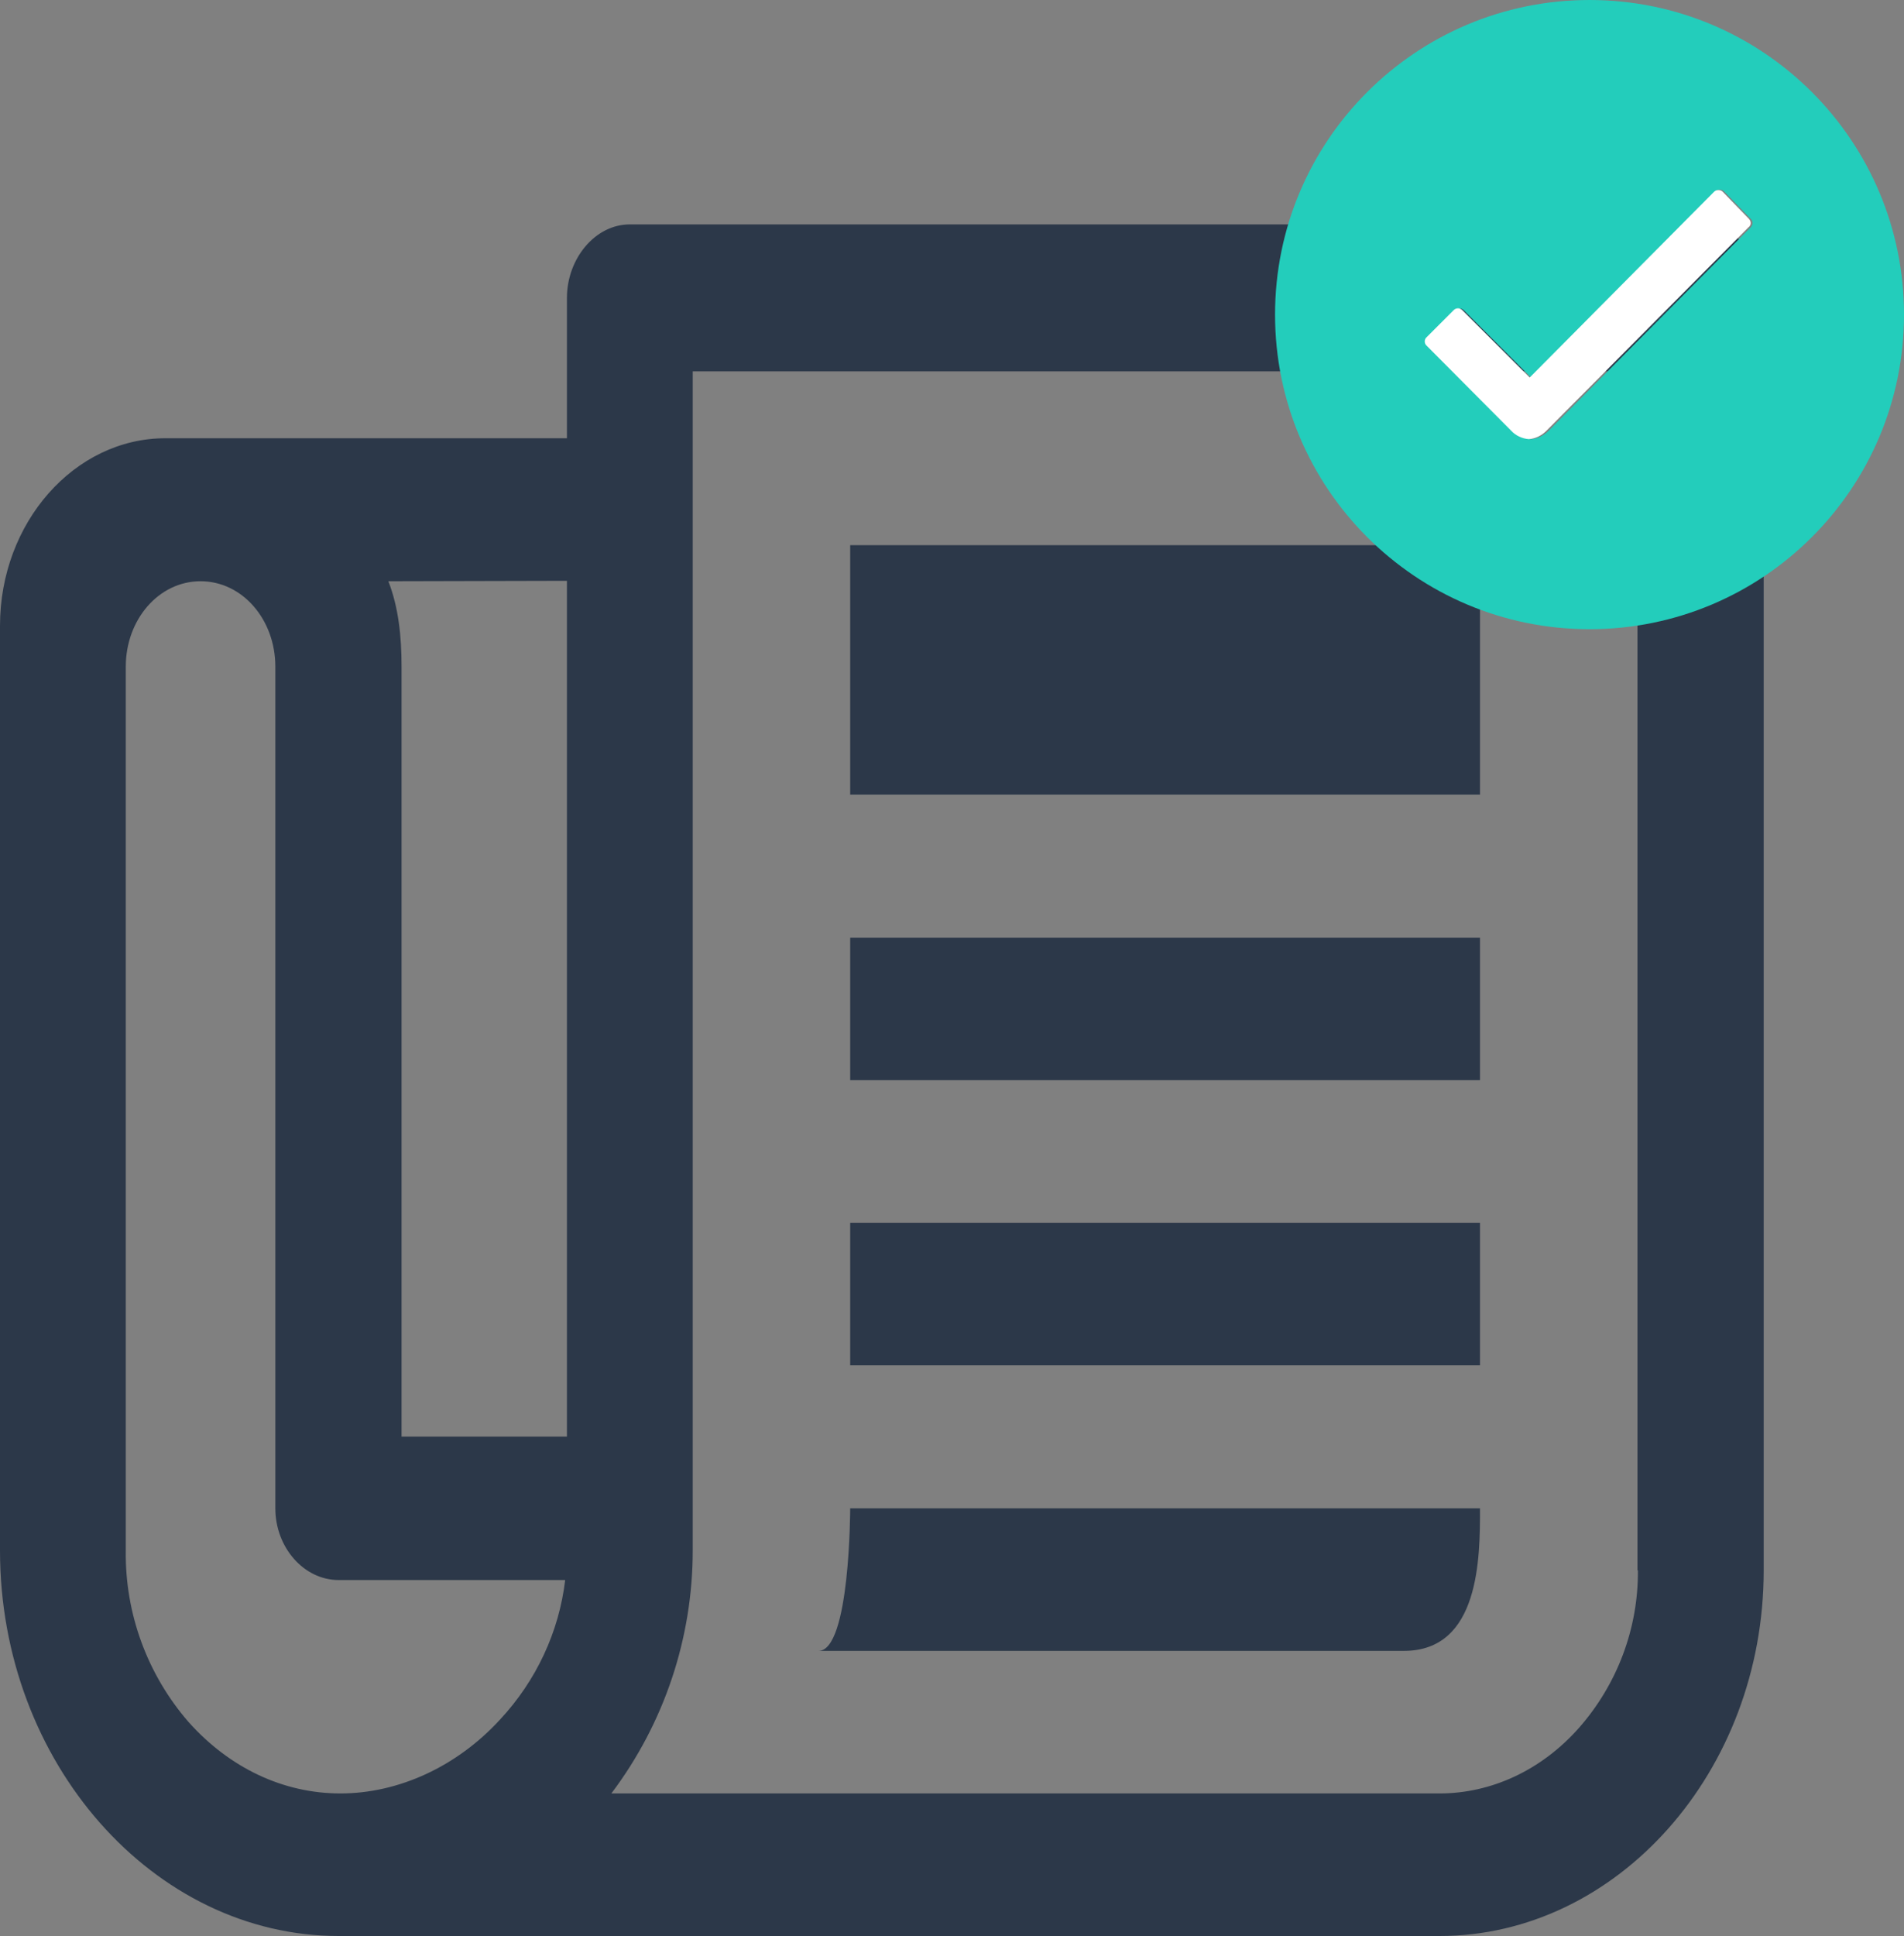
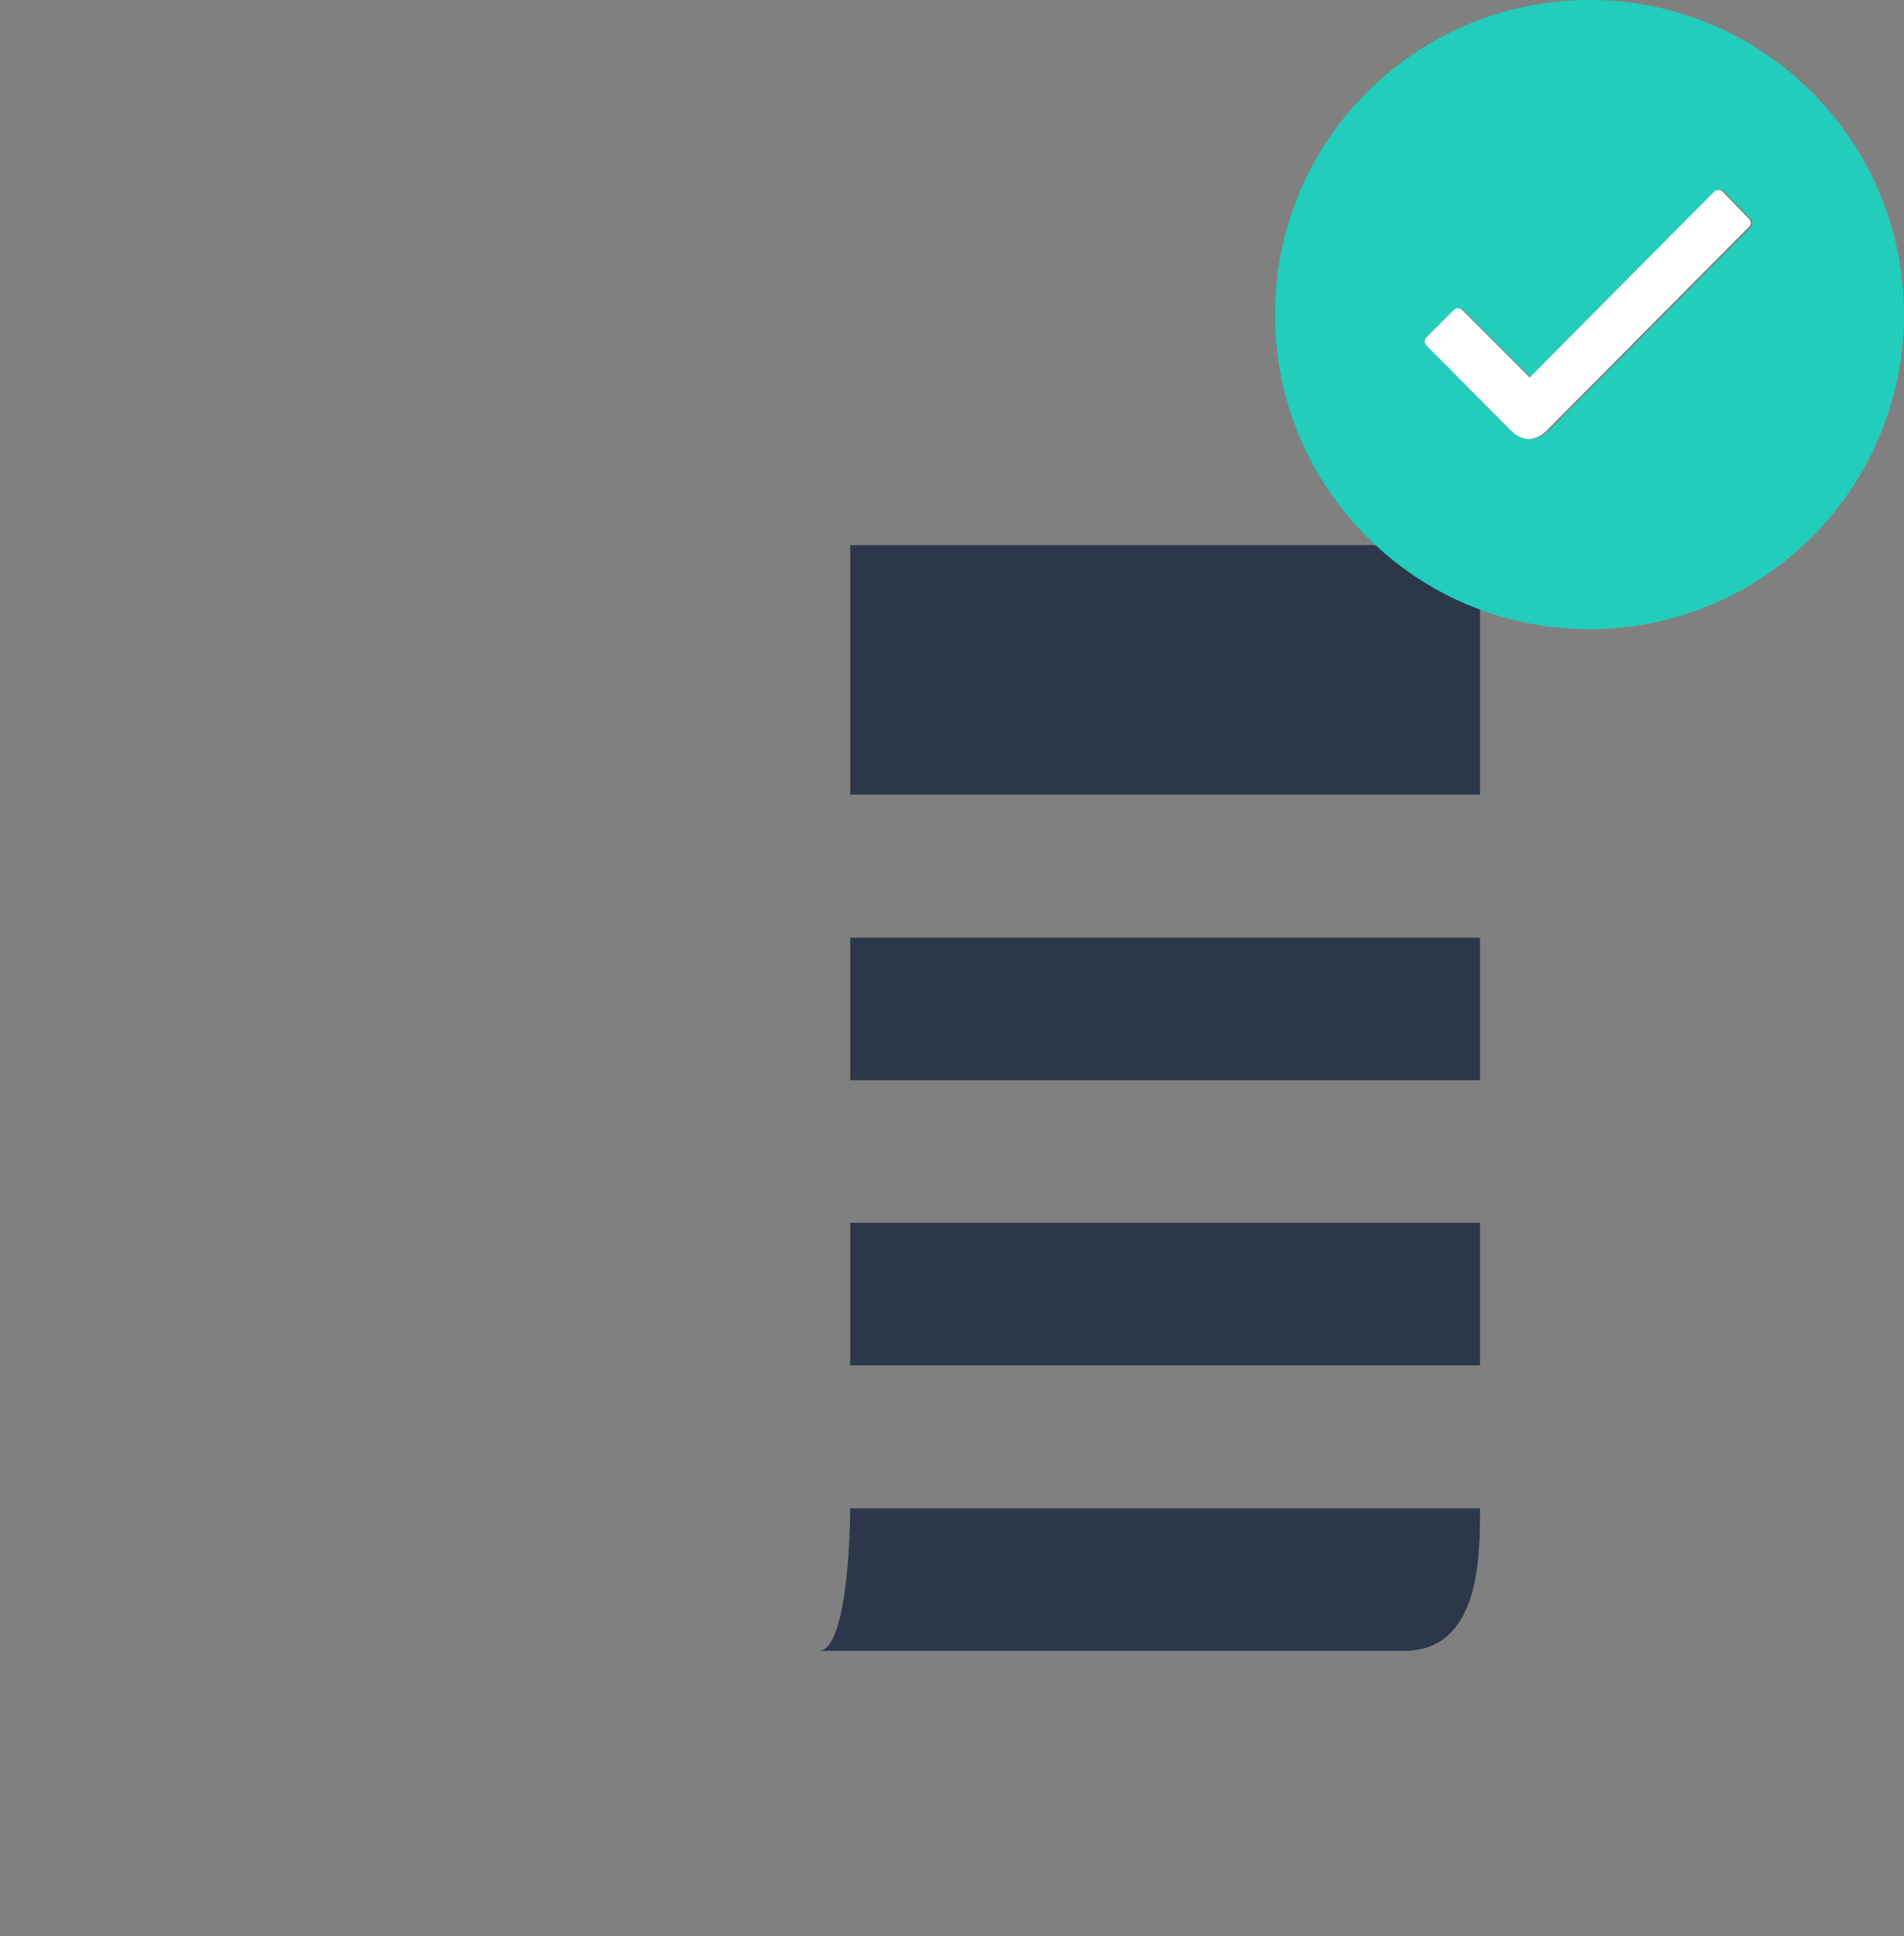
<svg xmlns="http://www.w3.org/2000/svg" version="1.1" id="Layer_1" x="0px" y="0px" viewBox="0 0 432.9 440" style="enable-background:new 0 0 432.9 440;" xml:space="preserve">
  <rect x="0" y="0" width="432.9" height="440" fill="#808080" stroke="none" />
  <style type="text/css">
	.st0{fill:#2c3849;}
	.st1{fill:#23cdbb;}
	.st2{fill:#FFFFFF;}
</style>
-   <path class="st0" d="M386.7,51H143.2c-7.9,0-14.3,7.8-14.3,16.7v31.9H37.6C16.9,99.6,0,118.8,0,142.2v210.2C0,400.6,34.9,440,77,440  h250.3c40.4,0,73.7-37.4,73.7-83.1V67.2C401,58.3,394.6,51,386.7,51z M128.9,132v194.5H91.3v-175c0-6.9-0.7-13.5-3-19.4L128.9,132z   M113.7,390.8c-9.8,10.7-23.1,16.8-36.3,16.8c-13,0-25.2-5.8-34.5-16.2c-9.4-10.8-14.5-24.7-14.3-39V151.5c0-10.7,7.5-19.4,17-19.4  s17,8.7,17,19.4v191.3c0,8.9,6.5,16.3,14.4,16.3h51.5C127.1,370.9,121.9,382,113.7,390.8z M372.4,356.9c0.1,13.2-4.7,25.9-13.4,35.8  c-8.5,9.6-19.9,14.9-31.7,14.9H139c12-15.9,18.5-35.3,18.5-55.2V84.4h214.8V356.9z" />
  <path class="st0" d="M193.3,123.9h143.2v56.7H193.3V123.9z M193.3,213.1h143.2v32.4H193.3V213.1z M193.3,277.9h143.2v32.4H193.3  V277.9z M336.5,342.8H193.3c0,0,0,32.4-7.2,32.4h133.1C336.5,375.2,336.5,353.9,336.5,342.8z" />
  <path class="st1" d="M361.4,0c-39.5,0-71.5,32-71.5,71.5s32,71.5,71.5,71.5s71.5-32,71.5-71.5c0,0,0,0,0,0C432.9,32,400.9,0,361.4,0  C361.5,0,361.4,0,361.4,0z M398,51.7l-45.9,46.2l0,0c-1.1,1.1-2.5,1.8-4,1.9c-1.5-0.1-3-0.8-4-2l-19.3-19.2  c-0.6-0.5-0.6-1.4-0.1-1.9c0,0,0.1-0.1,0.1-0.1l6.1-6.1c0.5-0.5,1.4-0.5,1.9,0c0,0,0,0,0,0l15.3,15.3L390,43.5  c0.3-0.3,0.6-0.4,1-0.4c0.4,0,0.7,0.1,1,0.4l6,6.2c0.6,0.5,0.6,1.3,0.1,1.9C398.1,51.7,398.1,51.7,398,51.7L398,51.7z" />
  <path class="st2" d="M397.7,49.8l-6-6.2c-0.3-0.3-0.6-0.4-1-0.4c-0.4,0-0.7,0.1-1,0.4l-41.9,42.2l-15.3-15.3  c-0.5-0.5-1.3-0.6-1.9-0.1c0,0,0,0-0.1,0.1l-6.1,6.1c-0.6,0.5-0.6,1.4-0.1,1.9c0,0,0,0,0.1,0.1l19.2,19.3c1,1.1,2.5,1.8,4,1.9  c1.5-0.1,2.9-0.8,4-1.9l0,0l45.9-46.2C398.2,51.2,398.2,50.4,397.7,49.8L397.7,49.8z" />
</svg>